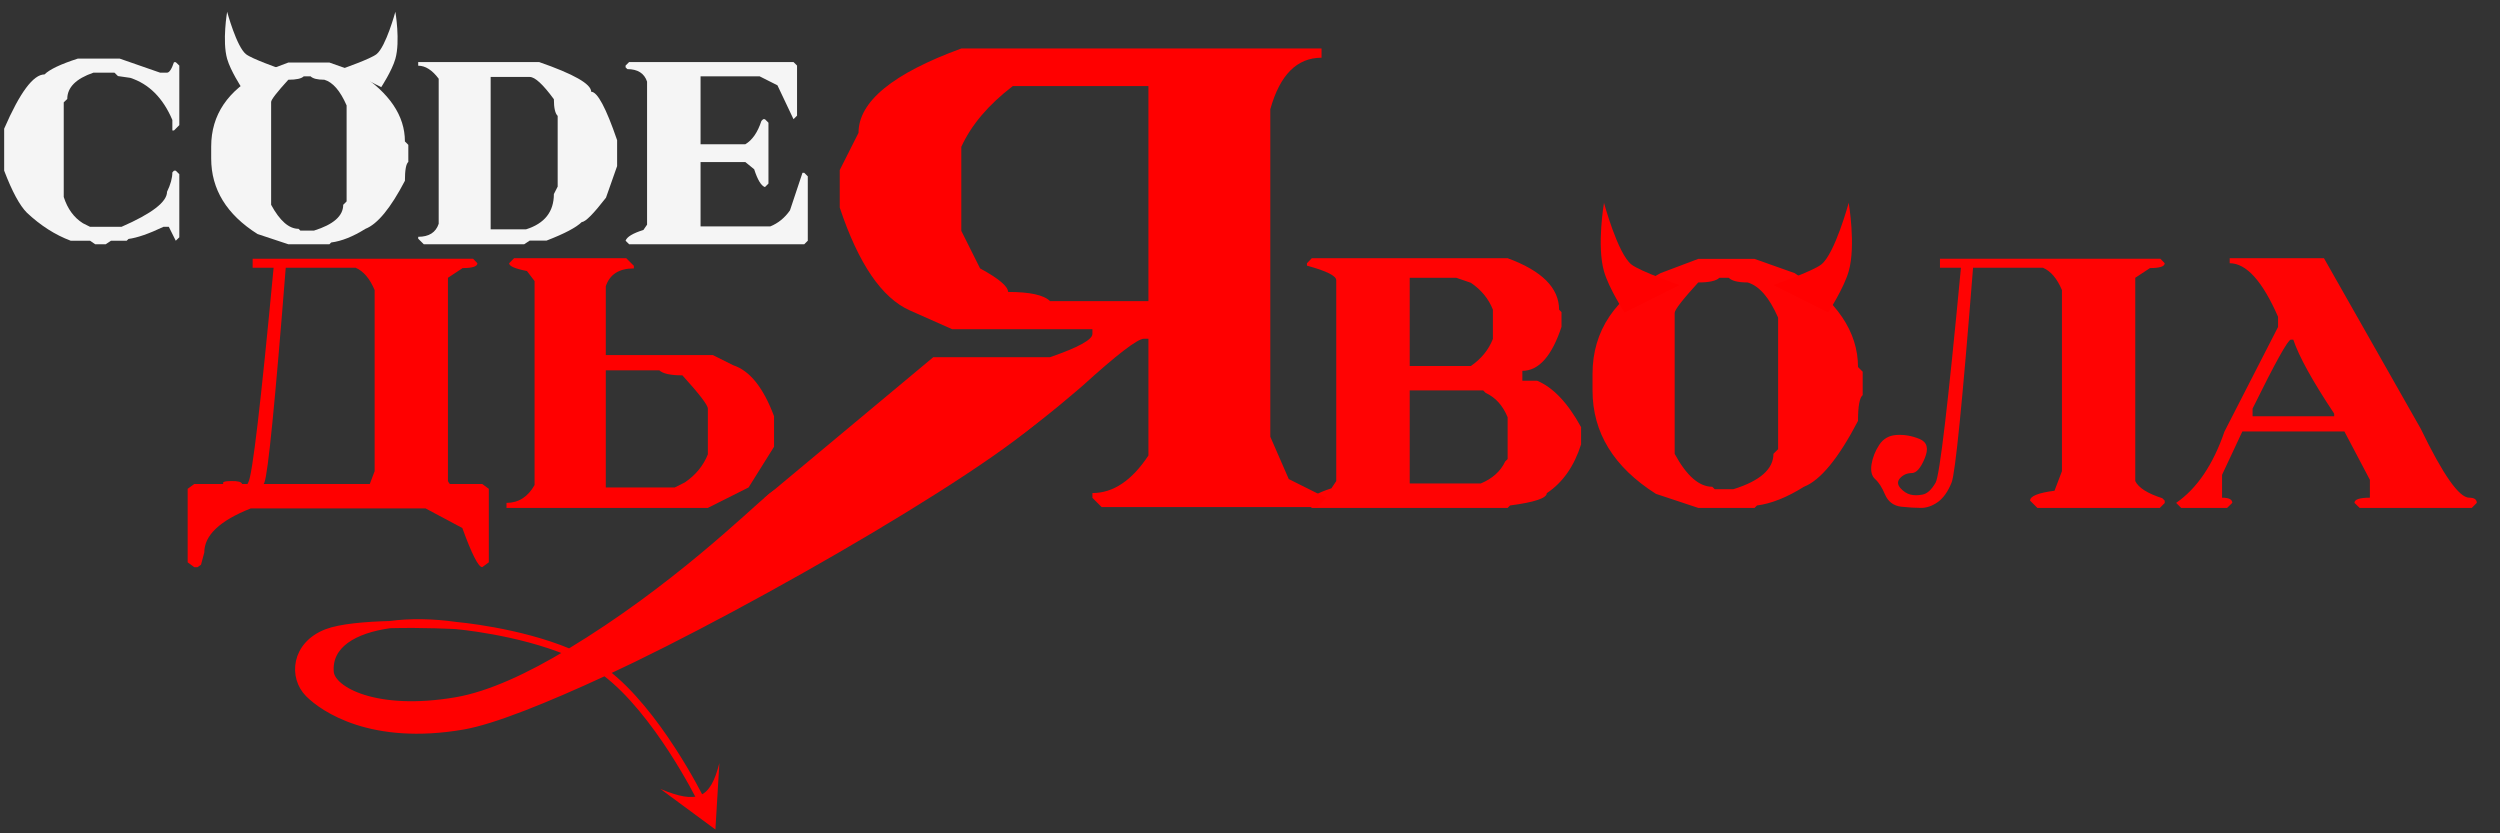
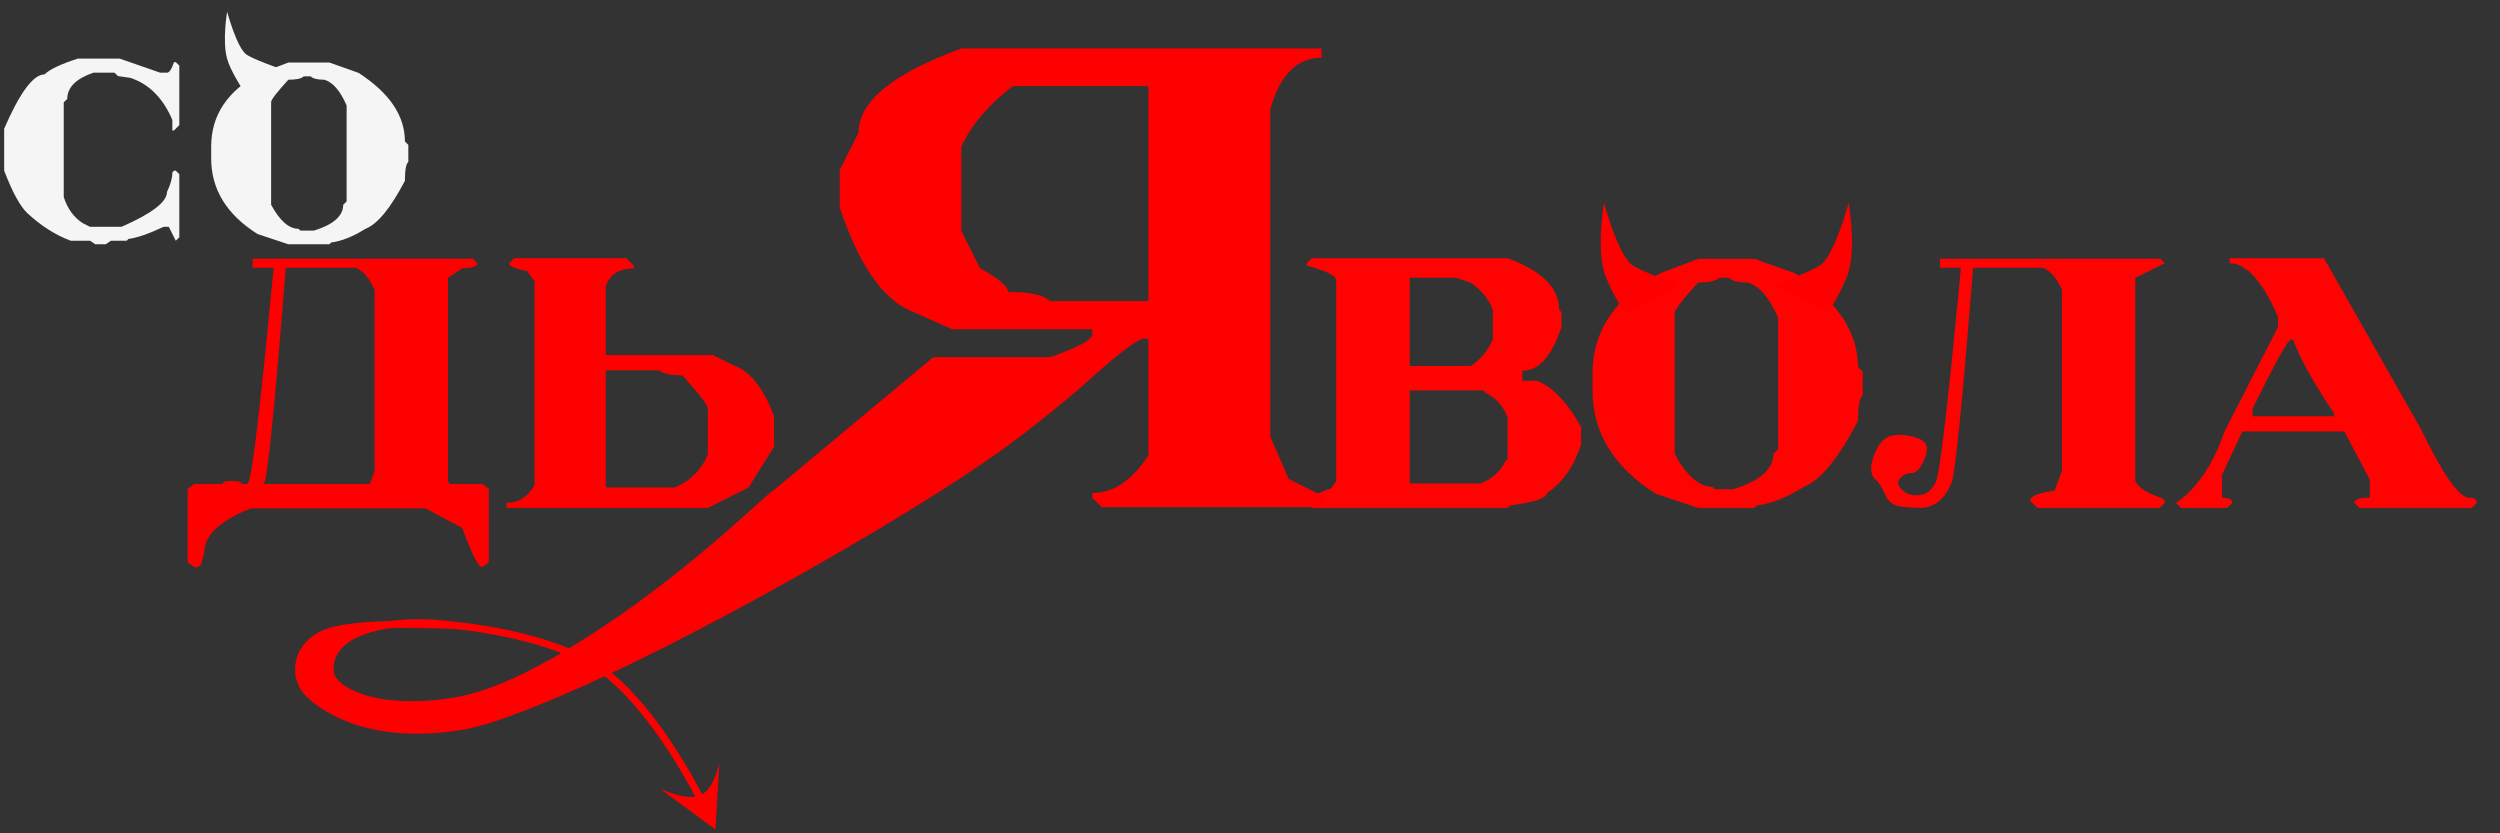
<svg xmlns="http://www.w3.org/2000/svg" width="174" height="58" viewBox="0 0 174 58" fill="none">
  <rect x="0" y="0" width="174" height="58" fill="#333333" stroke="none" />
  <path d="M17.222 33.686C17.246 33.654 17.266 33.617 17.282 33.577C17.564 33.087 18.151 28.106 19.043 18.634H17.584V18.007H32.925L33.226 18.321C33.226 18.546 32.885 18.658 32.201 18.658L31.176 19.334V33.481C31.208 33.553 31.253 33.621 31.309 33.686H33.564L34.022 34.023V39.137L33.564 39.475C33.299 39.475 32.837 38.566 32.177 36.749L29.62 35.386H17.451C15.296 36.239 14.219 37.26 14.219 38.45L13.99 39.306L13.749 39.475H13.52L13.061 39.137V34.023L13.52 33.686H15.546C15.449 33.549 15.634 33.481 16.1 33.481C16.567 33.473 16.816 33.541 16.848 33.686H17.222ZM25.737 33.686L26.075 32.793V20.19C25.737 19.386 25.295 18.867 24.748 18.634H19.887C19.148 27.977 18.653 32.958 18.404 33.577C18.388 33.617 18.372 33.654 18.356 33.686H25.737ZM35.253 35C36.089 35 36.74 34.586 37.206 33.758V19.563L36.676 18.863C35.848 18.703 35.434 18.522 35.434 18.321L35.783 17.971H43.586L44.117 18.502V18.682C43.088 18.682 42.437 19.096 42.163 19.925V24.713H49.617L51.04 25.424C52.19 25.802 53.134 26.984 53.874 28.97V31.093L52.101 33.927L49.267 35.35H35.253V35ZM46.963 33.927L47.663 33.577C48.419 33.063 48.953 32.411 49.267 31.623V28.439C49.267 28.198 48.676 27.426 47.494 26.124C46.666 26.124 46.131 26.007 45.89 25.774H42.163V33.927H46.963Z" fill="#FF0000" />
-   <path d="M91.302 17.971H104.931C107.318 18.847 108.512 20.041 108.512 21.553L108.681 21.722V22.747C108.006 24.789 107.097 25.81 105.956 25.81V26.498H106.981C108.098 26.964 109.12 28.041 110.044 29.73V30.924C109.562 32.452 108.766 33.585 107.656 34.325C107.656 34.671 106.804 34.956 105.099 35.181L104.931 35.35H91.302L90.964 35.012C91.093 34.651 91.66 34.309 92.665 33.987L93.003 33.481V19.503C93.003 19.197 92.323 18.859 90.964 18.489V18.321L91.302 17.971ZM98.116 19.334V25.473H102.374C103.097 24.974 103.608 24.347 103.905 23.591V21.553C103.608 20.797 103.097 20.174 102.374 19.683L101.361 19.334H98.116ZM98.116 27.173V33.65H103.061C103.873 33.312 104.44 32.801 104.762 32.118L104.931 31.949V29.042C104.601 28.23 104.09 27.663 103.399 27.342L103.23 27.173H98.116ZM118.197 18.019H122.117L124.903 19.008C127.846 20.914 129.317 23.093 129.317 25.545L129.643 25.87V27.499C129.425 27.676 129.317 28.275 129.317 29.296C127.958 31.901 126.704 33.428 125.554 33.879C124.372 34.618 123.283 35.053 122.286 35.181L122.117 35.35H118.197L115.254 34.373C112.312 32.508 110.84 30.108 110.84 27.173V26.027C110.84 23.012 112.42 20.672 115.58 19.008L118.197 18.019ZM116.557 21.782V31.587C117.385 33.115 118.257 33.879 119.174 33.879L119.343 34.048H120.645C122.503 33.469 123.431 32.648 123.431 31.587L123.757 31.262V22.108C123.146 20.709 122.438 19.892 121.634 19.659C120.975 19.659 120.537 19.551 120.32 19.334H119.668C119.451 19.551 118.961 19.659 118.197 19.659C117.104 20.857 116.557 21.565 116.557 21.782ZM150.363 18.007L150.664 18.321C150.664 18.546 150.322 18.658 149.639 18.658L148.614 19.334V33.481C148.839 33.947 149.466 34.345 150.495 34.675L150.664 34.844V35.012L150.326 35.35H141.8L141.293 34.844C141.293 34.53 141.86 34.301 142.994 34.156L143.512 32.793V20.19C143.174 19.386 142.732 18.867 142.186 18.634H137.325C136.585 27.977 136.087 32.962 135.83 33.589C135.58 34.208 135.263 34.659 134.877 34.94C134.491 35.213 134.101 35.35 133.707 35.35C133.313 35.35 132.851 35.322 132.32 35.266C131.789 35.201 131.415 34.92 131.198 34.421C130.989 33.923 130.76 33.565 130.511 33.348C130.27 33.131 130.185 32.789 130.258 32.323C130.33 31.857 130.507 31.406 130.788 30.972C131.07 30.538 131.476 30.305 132.006 30.273C132.537 30.24 133.068 30.333 133.598 30.55C134.129 30.767 134.25 31.217 133.96 31.901C133.679 32.584 133.377 32.926 133.056 32.926C132.742 32.926 132.477 33.038 132.26 33.264C132.051 33.481 132.051 33.714 132.26 33.963C132.477 34.204 132.71 34.357 132.959 34.421C133.208 34.486 133.494 34.486 133.816 34.421C134.137 34.357 134.439 34.08 134.72 33.589C135.001 33.091 135.588 28.106 136.481 18.634H135.022V18.007H150.363ZM155.187 17.971H161.748L168.49 29.851C170.033 33.042 171.155 34.639 171.854 34.639C172.208 34.639 172.385 34.759 172.385 35L172.035 35.35H164.232L163.87 35C163.87 34.759 164.228 34.639 164.944 34.639V33.396L163.171 30.031H156.067L154.656 33.047V34.639C155.131 34.639 155.368 34.759 155.368 35L155.006 35.35H151.81L151.46 35C152.907 34.003 154.029 32.347 154.825 30.031L158.552 22.759V22.047C157.466 19.563 156.345 18.321 155.187 18.321V17.971ZM156.779 28.439V28.97H162.459V28.789C160.956 26.53 160.007 24.813 159.613 23.639H159.444C159.243 23.639 158.355 25.239 156.779 28.439Z" fill="#FF0303" />
+   <path d="M91.302 17.971H104.931C107.318 18.847 108.512 20.041 108.512 21.553L108.681 21.722V22.747C108.006 24.789 107.097 25.81 105.956 25.81V26.498H106.981C108.098 26.964 109.12 28.041 110.044 29.73V30.924C109.562 32.452 108.766 33.585 107.656 34.325C107.656 34.671 106.804 34.956 105.099 35.181L104.931 35.35H91.302L90.964 35.012C91.093 34.651 91.66 34.309 92.665 33.987L93.003 33.481V19.503C93.003 19.197 92.323 18.859 90.964 18.489V18.321L91.302 17.971ZM98.116 19.334V25.473H102.374C103.097 24.974 103.608 24.347 103.905 23.591V21.553C103.608 20.797 103.097 20.174 102.374 19.683L101.361 19.334H98.116ZM98.116 27.173V33.65H103.061C103.873 33.312 104.44 32.801 104.762 32.118L104.931 31.949V29.042C104.601 28.23 104.09 27.663 103.399 27.342L103.23 27.173H98.116ZM118.197 18.019H122.117L124.903 19.008C127.846 20.914 129.317 23.093 129.317 25.545L129.643 25.87V27.499C129.425 27.676 129.317 28.275 129.317 29.296C127.958 31.901 126.704 33.428 125.554 33.879C124.372 34.618 123.283 35.053 122.286 35.181L122.117 35.35H118.197L115.254 34.373C112.312 32.508 110.84 30.108 110.84 27.173V26.027C110.84 23.012 112.42 20.672 115.58 19.008L118.197 18.019ZM116.557 21.782V31.587C117.385 33.115 118.257 33.879 119.174 33.879L119.343 34.048H120.645C122.503 33.469 123.431 32.648 123.431 31.587L123.757 31.262V22.108C123.146 20.709 122.438 19.892 121.634 19.659C120.975 19.659 120.537 19.551 120.32 19.334H119.668C119.451 19.551 118.961 19.659 118.197 19.659C117.104 20.857 116.557 21.565 116.557 21.782ZM150.363 18.007L150.664 18.321L148.614 19.334V33.481C148.839 33.947 149.466 34.345 150.495 34.675L150.664 34.844V35.012L150.326 35.35H141.8L141.293 34.844C141.293 34.53 141.86 34.301 142.994 34.156L143.512 32.793V20.19C143.174 19.386 142.732 18.867 142.186 18.634H137.325C136.585 27.977 136.087 32.962 135.83 33.589C135.58 34.208 135.263 34.659 134.877 34.94C134.491 35.213 134.101 35.35 133.707 35.35C133.313 35.35 132.851 35.322 132.32 35.266C131.789 35.201 131.415 34.92 131.198 34.421C130.989 33.923 130.76 33.565 130.511 33.348C130.27 33.131 130.185 32.789 130.258 32.323C130.33 31.857 130.507 31.406 130.788 30.972C131.07 30.538 131.476 30.305 132.006 30.273C132.537 30.24 133.068 30.333 133.598 30.55C134.129 30.767 134.25 31.217 133.96 31.901C133.679 32.584 133.377 32.926 133.056 32.926C132.742 32.926 132.477 33.038 132.26 33.264C132.051 33.481 132.051 33.714 132.26 33.963C132.477 34.204 132.71 34.357 132.959 34.421C133.208 34.486 133.494 34.486 133.816 34.421C134.137 34.357 134.439 34.08 134.72 33.589C135.001 33.091 135.588 28.106 136.481 18.634H135.022V18.007H150.363ZM155.187 17.971H161.748L168.49 29.851C170.033 33.042 171.155 34.639 171.854 34.639C172.208 34.639 172.385 34.759 172.385 35L172.035 35.35H164.232L163.87 35C163.87 34.759 164.228 34.639 164.944 34.639V33.396L163.171 30.031H156.067L154.656 33.047V34.639C155.131 34.639 155.368 34.759 155.368 35L155.006 35.35H151.81L151.46 35C152.907 34.003 154.029 32.347 154.825 30.031L158.552 22.759V22.047C157.466 19.563 156.345 18.321 155.187 18.321V17.971ZM156.779 28.439V28.97H162.459V28.789C160.956 26.53 160.007 24.813 159.613 23.639H159.444C159.243 23.639 158.355 25.239 156.779 28.439Z" fill="#FF0303" />
  <path d="M91.979 4.017C90.266 4.017 89.078 5.213 88.413 7.605V30.396L89.698 33.342L92.312 34.649L91.669 35.291H76.674L76.032 34.649V34.317C77.479 34.317 78.779 33.446 79.93 31.703V23.575H79.62C79.177 23.575 77.76 24.66 75.368 26.831C75.368 26.831 72.562 29.281 70.693 30.545C64.965 34.419 53.883 35.291 53.883 35.291L53.219 34.649L64.958 24.859H73.086C75.05 24.18 76.032 23.641 76.032 23.242V22.91H66.264L63.319 21.603C61.37 20.732 59.745 18.347 58.446 14.449V11.836L59.753 9.244C59.753 7.074 62.137 5.117 66.907 3.375H91.979V4.017ZM70.495 5.988C68.797 7.288 67.601 8.698 66.907 10.219V16.066L68.214 18.68C69.513 19.388 70.163 19.935 70.163 20.319C71.684 20.319 72.658 20.533 73.086 20.961H79.93V5.988H70.495Z" fill="#FF0000" />
  <path d="M113.545 18.407C112.591 17.65 111.638 14.116 111.638 14.116C111.638 14.116 111.126 17.094 111.638 18.884C111.981 20.086 113.068 21.746 113.068 21.746L116.883 19.838C116.883 19.838 114.146 18.884 113.545 18.407Z" fill="#FF0000" />
  <path d="M5.413 4.08H8.334L11.142 5.057H11.626C11.784 5.057 11.946 4.814 12.11 4.327H12.233L12.48 4.564V8.71L12.11 9.079H11.996V8.349C11.344 6.817 10.367 5.84 9.065 5.418L8.211 5.295L7.965 5.057H6.504C5.289 5.474 4.682 6.084 4.682 6.888L4.436 7.125V13.708C4.7 14.536 5.146 15.146 5.773 15.539L6.266 15.786H8.458C10.57 14.864 11.626 14.052 11.626 13.348C11.873 12.837 11.996 12.388 11.996 12.001L12.11 11.878H12.233L12.48 12.124V16.516L12.233 16.754L11.749 15.786H11.38C10.353 16.273 9.54 16.554 8.942 16.63L8.819 16.754H7.727L7.358 17H6.627L6.266 16.754H4.92C3.84 16.349 2.825 15.7 1.875 14.809C1.37 14.304 0.842 13.327 0.29 11.878V8.956C1.382 6.439 2.318 5.18 3.098 5.18C3.456 4.828 4.227 4.462 5.413 4.08Z" fill="#F5F5F5" />
-   <path d="M29.107 4.318H37.52C39.938 5.157 41.147 5.846 41.147 6.386C41.581 6.386 42.182 7.51 42.951 9.757V11.561L42.176 13.761C41.302 14.888 40.742 15.451 40.495 15.451C40.108 15.832 39.289 16.264 38.04 16.745H36.869L36.482 17H29.494L29.107 16.613V16.481C29.858 16.481 30.333 16.179 30.533 15.574V5.48C30.081 4.875 29.606 4.573 29.107 4.573V4.318ZM34.15 5.356V15.961H36.614C37.905 15.557 38.55 14.738 38.55 13.506L38.814 12.987V8.067C38.638 7.897 38.55 7.51 38.55 6.905C37.793 5.873 37.233 5.356 36.869 5.356H34.15ZM43.787 4.318H55.228L55.474 4.564V8.049L55.228 8.296L54.11 5.937L52.869 5.312H48.759V10.039H51.875C52.362 9.751 52.734 9.211 52.993 8.419L53.116 8.296H53.239L53.485 8.542V12.776L53.239 13.022C52.975 12.928 52.726 12.514 52.491 11.781L51.875 11.279H48.759V15.759H53.609C54.16 15.536 54.618 15.164 54.982 14.641L55.853 12.027H55.976L56.222 12.274V16.754L55.976 17H43.787L43.54 16.754C43.634 16.484 44.048 16.234 44.781 16.006L45.036 15.636V5.682C44.843 5.101 44.385 4.811 43.664 4.811L43.54 4.687V4.564L43.787 4.318Z" fill="#F5F5F5" />
  <path d="M20.067 4.353H22.927L24.96 5.075C27.108 6.465 28.182 8.055 28.182 9.845L28.419 10.082V11.271C28.261 11.4 28.182 11.837 28.182 12.582C27.19 14.483 26.275 15.598 25.436 15.926C24.573 16.466 23.778 16.783 23.051 16.877L22.927 17H20.067L17.92 16.287C15.772 14.926 14.699 13.175 14.699 11.033V10.197C14.699 7.997 15.852 6.289 18.157 5.075L20.067 4.353ZM18.87 7.099V14.254C19.475 15.369 20.111 15.926 20.78 15.926L20.903 16.049H21.854C23.209 15.627 23.887 15.029 23.887 14.254L24.124 14.017V7.337C23.678 6.316 23.162 5.72 22.576 5.55C22.094 5.55 21.775 5.471 21.616 5.312H21.141C20.983 5.471 20.625 5.55 20.067 5.55C19.269 6.424 18.87 6.941 18.87 7.099Z" fill="#F5F5F5" />
  <path d="M17.12 3.77C16.464 3.249 15.809 0.819 15.809 0.819C15.809 0.819 15.457 2.867 15.809 4.098C16.045 4.924 16.792 6.065 16.792 6.065L19.415 4.754C19.415 4.754 17.533 4.098 17.12 3.77Z" fill="#F5F5F5" />
-   <path d="M26.206 3.77C26.862 3.249 27.517 0.819 27.517 0.819C27.517 0.819 27.869 2.867 27.517 4.098C27.282 4.924 26.534 6.065 26.534 6.065L23.911 4.754C23.911 4.754 25.793 4.098 26.206 3.77Z" fill="#F5F5F5" />
  <path d="M126.762 18.407C127.715 17.65 128.669 14.116 128.669 14.116C128.669 14.116 129.181 17.093 128.669 18.884C128.326 20.085 127.238 21.745 127.238 21.745L123.424 19.838C123.424 19.838 126.161 18.884 126.762 18.407Z" fill="#FF0000" />
  <path fill-rule="evenodd" clip-rule="evenodd" d="M31.725 48.78C34.09 48.379 36.86 47.079 39.632 45.405C40.244 45.663 40.834 45.954 41.373 46.282C41.62 46.432 41.864 46.599 42.105 46.781C37.977 48.693 34.324 50.167 32.224 50.529C25.87 51.625 22.519 49.316 21.483 48.281C20.335 47.133 20.512 44.897 22.732 44.034C23.682 43.665 25.435 43.518 27.142 43.472C24.656 43.816 22.822 44.864 22.982 46.782C23.085 48.027 26.142 49.728 31.725 48.78Z" fill="#FF0000" />
  <path fill-rule="evenodd" clip-rule="evenodd" d="M41.373 46.282C40.834 45.954 40.244 45.663 39.632 45.405C46.913 41.01 52.208 35.791 53.707 34.542C55.206 33.293 75.939 24.3 73.441 27.797C70.943 31.295 52.222 42.099 42.105 46.781C41.864 46.599 41.62 46.432 41.373 46.282Z" fill="#FF0000" />
  <path d="M39.632 45.405C36.86 47.079 34.09 48.379 31.725 48.78C26.142 49.728 23.085 48.027 22.982 46.782C22.822 44.864 24.656 43.816 27.142 43.472M39.632 45.405C40.244 45.663 40.834 45.954 41.373 46.282C41.62 46.432 41.864 46.599 42.105 46.781M39.632 45.405C46.913 41.01 52.208 35.791 53.707 34.542C55.206 33.293 75.939 24.3 73.441 27.797C70.943 31.295 52.222 42.099 42.105 46.781M39.632 45.405C36.07 43.906 31.725 43.535 31.725 43.535M42.105 46.781C37.977 48.693 34.324 50.167 32.224 50.529C25.87 51.625 22.519 49.316 21.483 48.281C20.335 47.133 20.512 44.897 22.732 44.034C23.682 43.665 25.435 43.518 27.142 43.472M42.105 46.781C45.723 49.507 48.711 55.525 48.711 55.525M27.142 43.472C28.543 43.279 30.15 43.31 31.725 43.535M27.142 43.472C29.476 43.41 31.725 43.535 31.725 43.535" stroke="#FF0000" stroke-width="0.5" />
  <path d="M50.069 53.103L49.792 57.735L45.963 54.91C48.532 55.979 49.442 55.604 50.069 53.103Z" fill="#FF0000" />
</svg>